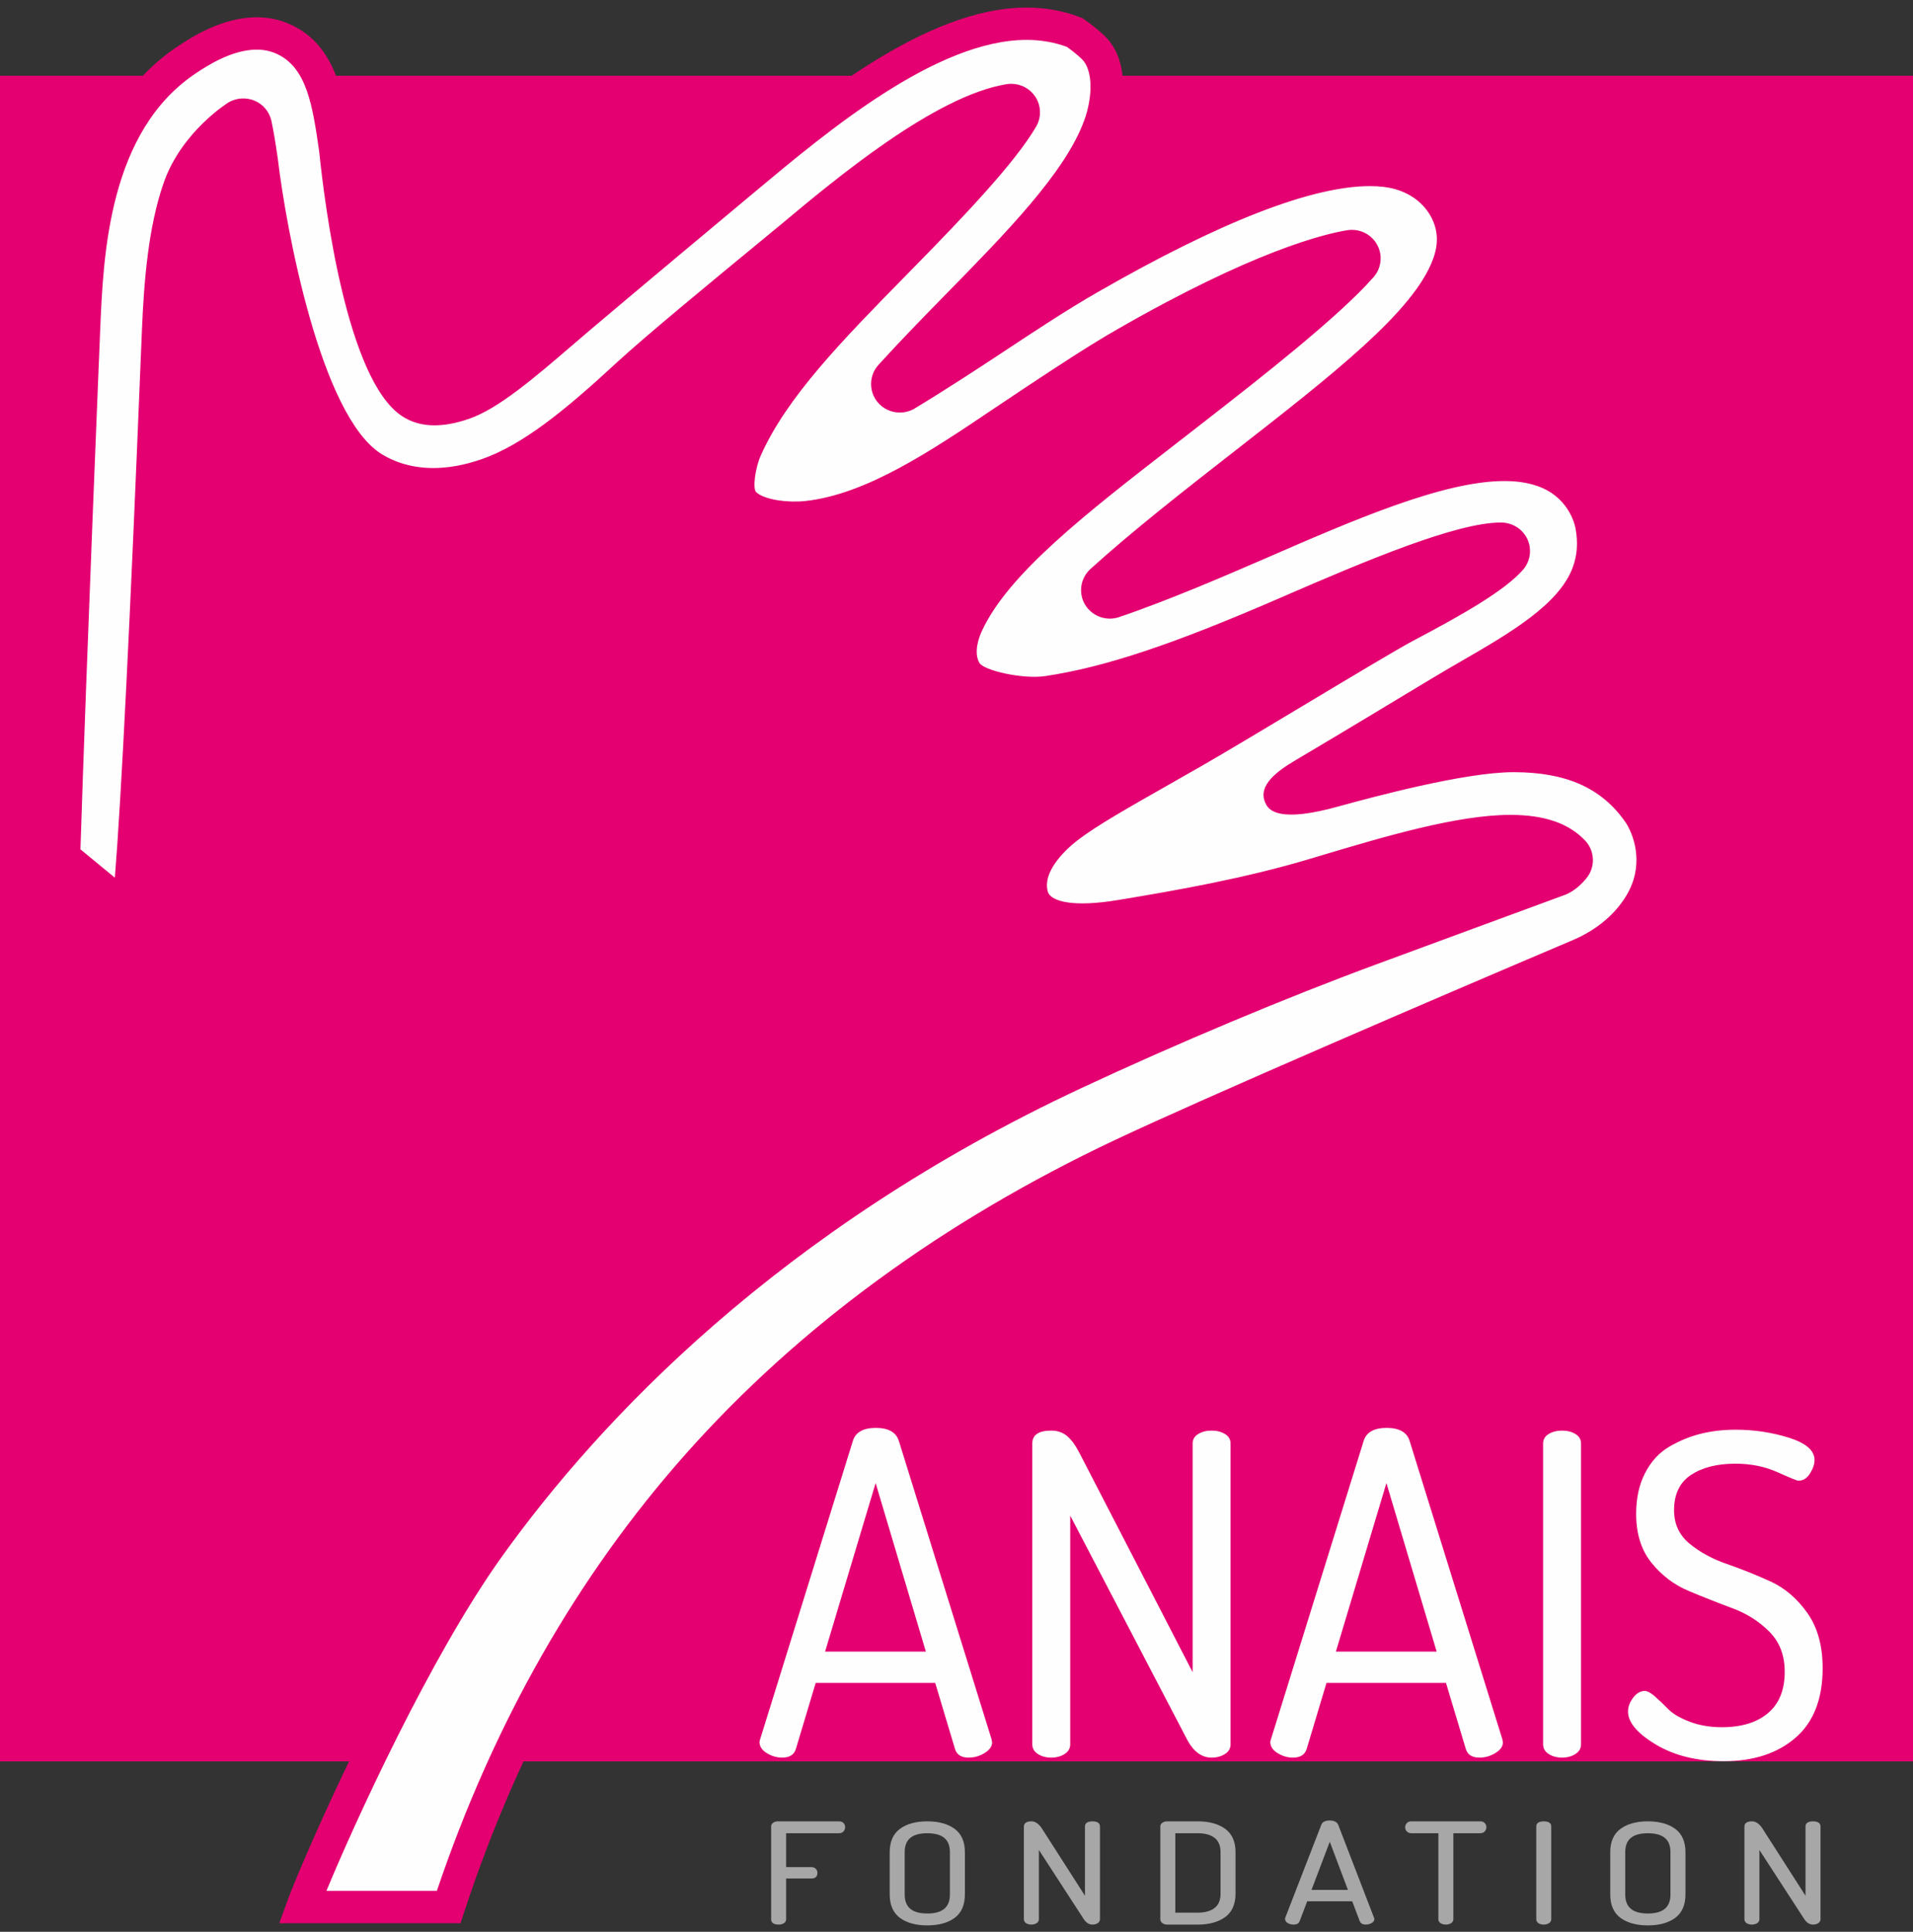
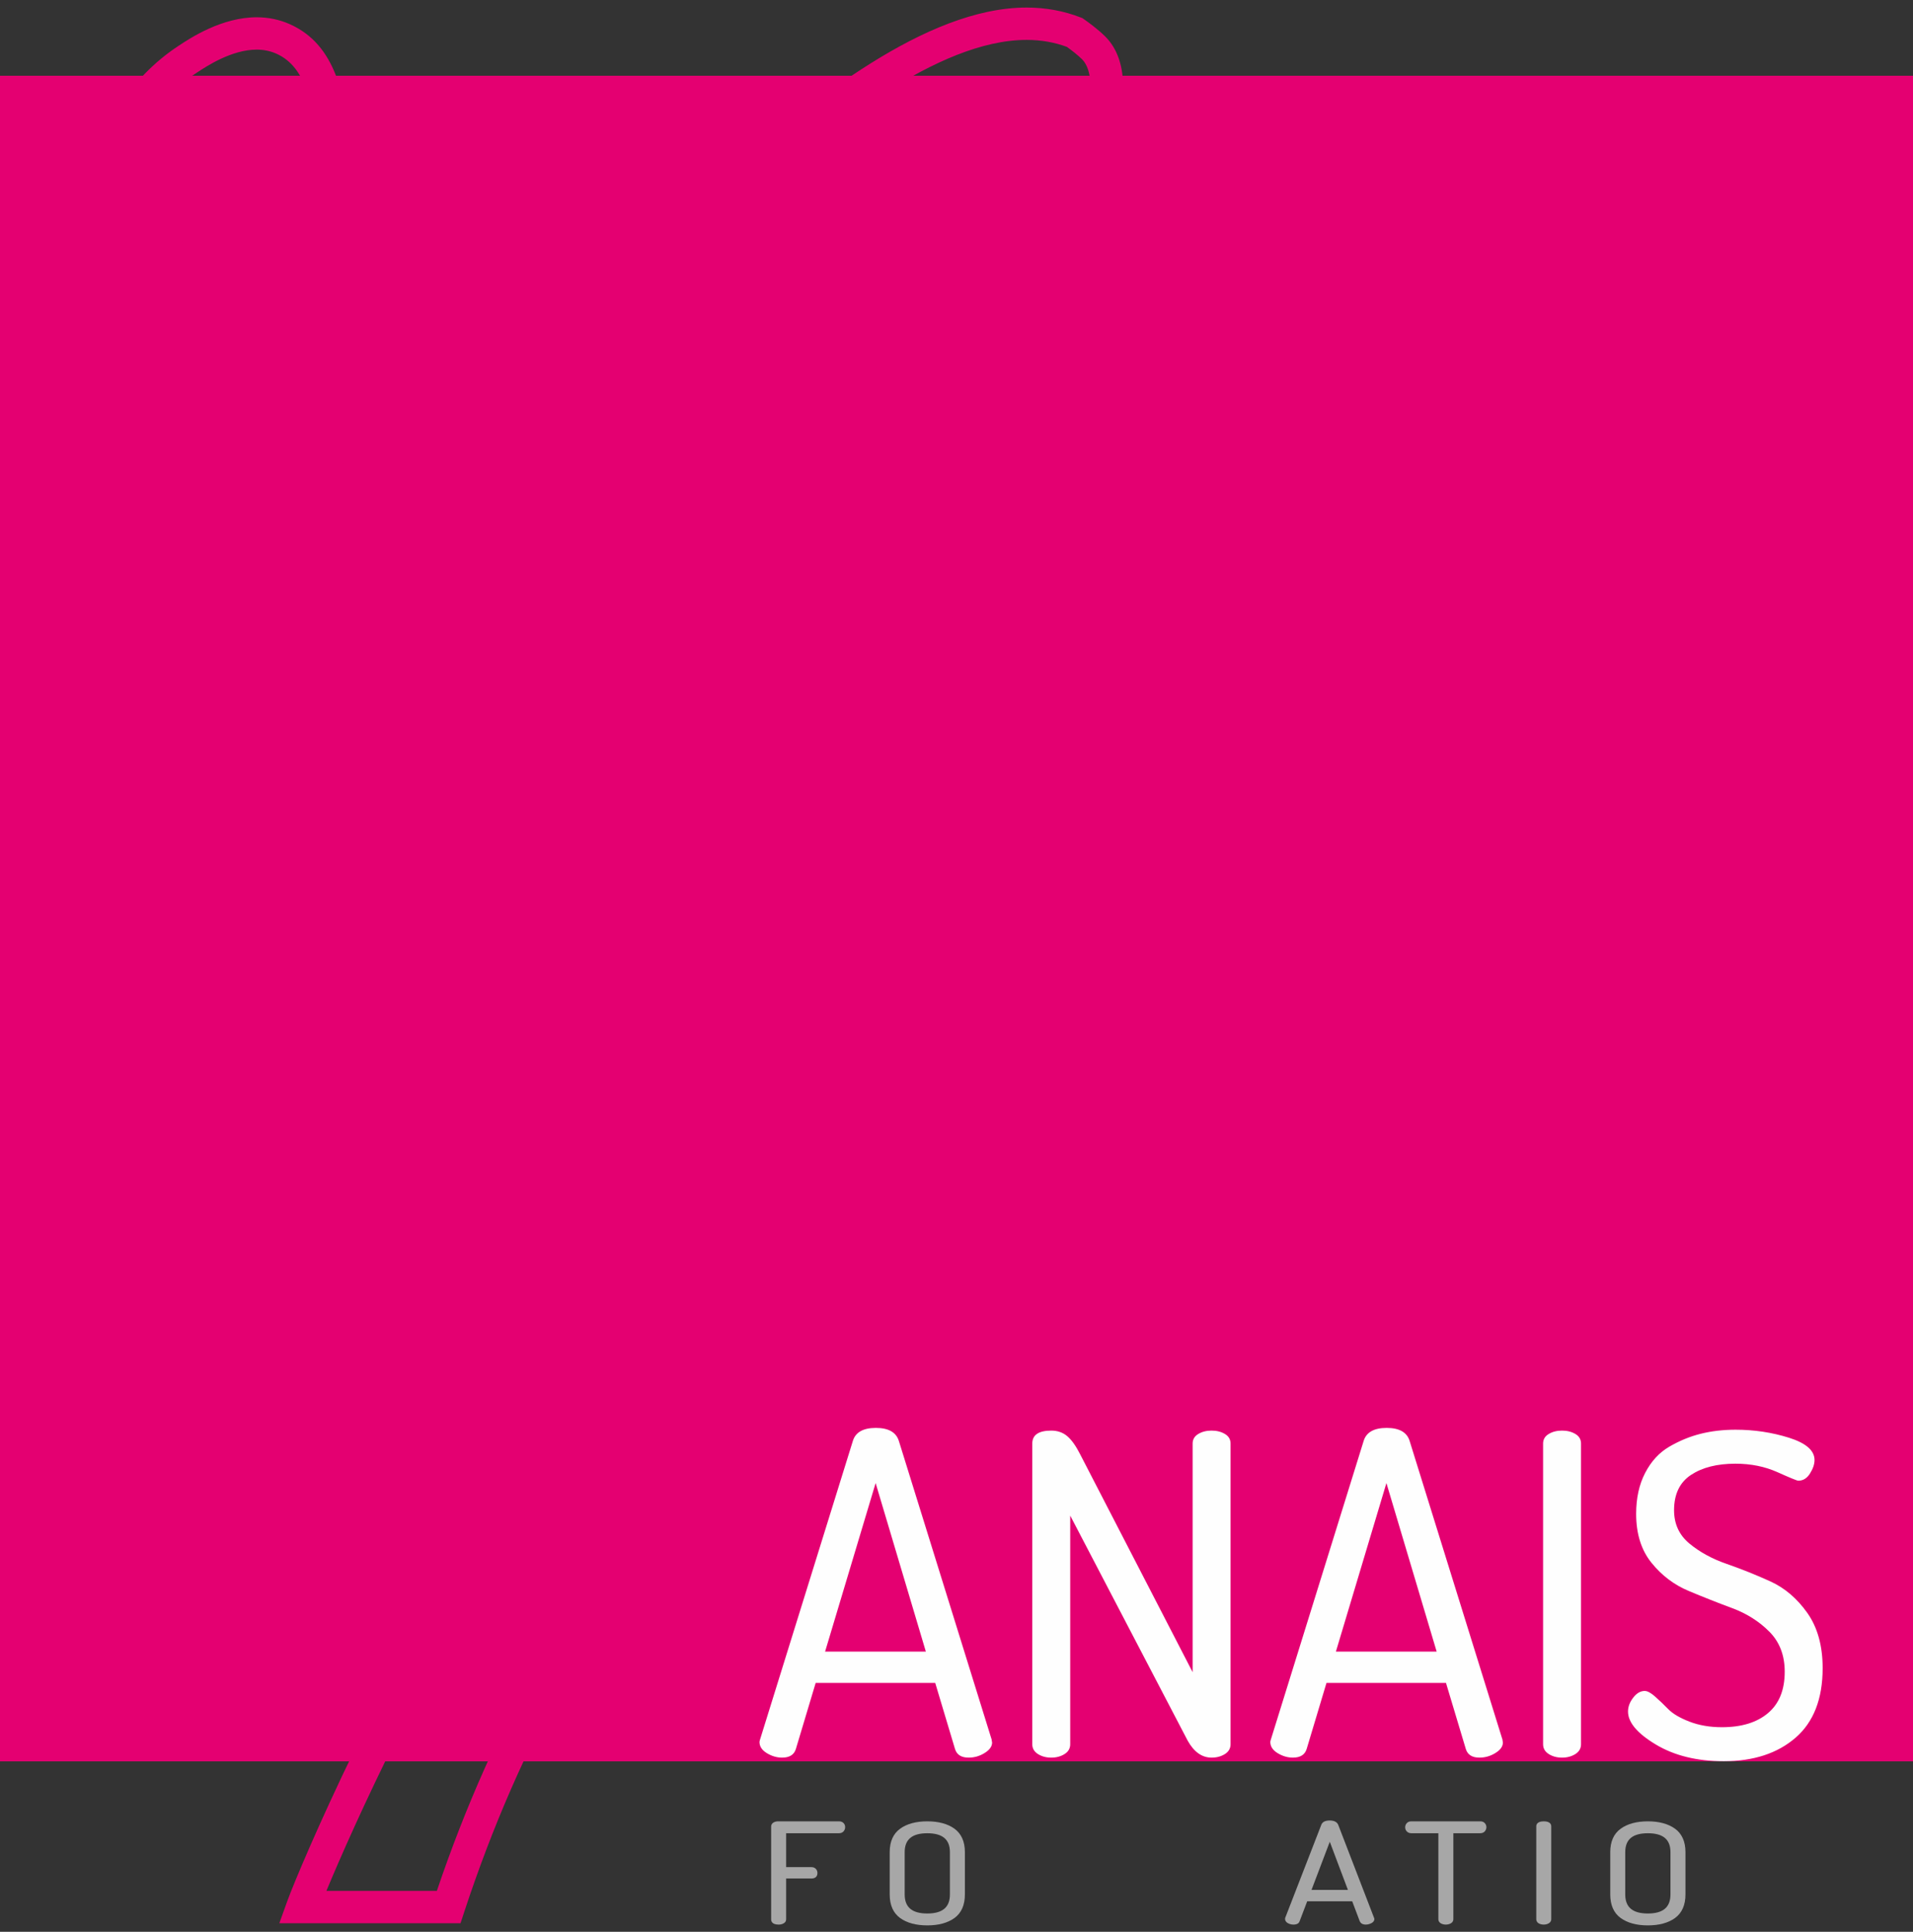
<svg xmlns="http://www.w3.org/2000/svg" width="101px" height="102px" viewBox="0 0 101 102" version="1.1">
  <rect x="0" y="0" width="101" height="102" fill="#333333" stroke="none" />
  <title>Group 68</title>
  <desc>Created with Sketch.</desc>
  <g id="Page-1" stroke="none" stroke-width="1" fill="none" fill-rule="evenodd">
    <g id="Homepage-V2" transform="translate(-129, -25)">
      <g id="Group-68" transform="translate(129, 25)">
        <polygon id="Fill-1" fill="#E40071" points="0 93 101 93 101 4 0 4" />
        <g id="Group-67" transform="translate(2, 0)">
          <path d="M38.486,92.566 C38.744,92.724 39.012,92.803 39.295,92.803 C39.685,92.803 39.927,92.65 40.02,92.344 L41.065,88.858 L47.376,88.858 L48.424,92.356 C48.52,92.654 48.758,92.803 49.14,92.803 C49.443,92.803 49.724,92.722 49.986,92.558 C50.248,92.396 50.38,92.211 50.38,92.005 C50.38,91.989 50.376,91.967 50.367,91.938 C50.36,91.908 50.356,91.879 50.356,91.849 L45.459,76.089 C45.318,75.626 44.912,75.394 44.243,75.394 C43.573,75.394 43.167,75.623 43.028,76.083 L38.147,91.787 C38.115,91.881 38.099,91.945 38.099,91.976 C38.099,92.212 38.228,92.409 38.486,92.566 Z M44.23,78.306 L46.882,87.205 L41.562,87.205 L44.23,78.306 Z M52.8,92.614 C52.998,92.74 53.232,92.803 53.503,92.803 C53.772,92.803 54.008,92.74 54.206,92.614 C54.406,92.488 54.504,92.315 54.504,92.094 L54.504,80.024 L60.704,91.905 C61.038,92.504 61.459,92.803 61.967,92.803 C62.238,92.803 62.473,92.74 62.672,92.614 C62.871,92.488 62.969,92.315 62.969,92.094 L62.969,76.221 C62.969,76 62.871,75.832 62.672,75.714 C62.473,75.594 62.238,75.536 61.967,75.536 C61.697,75.536 61.463,75.594 61.265,75.714 C61.066,75.832 60.967,76 60.967,76.221 L60.967,88.291 L55.029,76.788 C54.806,76.347 54.58,76.029 54.35,75.832 C54.119,75.635 53.836,75.536 53.503,75.536 C52.835,75.536 52.501,75.764 52.501,76.221 L52.501,92.094 C52.501,92.315 52.601,92.488 52.8,92.614 Z M65.454,92.566 C65.713,92.724 65.981,92.803 66.262,92.803 C66.653,92.803 66.895,92.65 66.988,92.344 L68.034,88.858 L74.343,88.858 L75.393,92.356 C75.488,92.654 75.727,92.803 76.108,92.803 C76.41,92.803 76.692,92.722 76.955,92.558 C77.217,92.396 77.348,92.211 77.348,92.005 C77.348,91.989 77.344,91.967 77.336,91.938 C77.328,91.908 77.324,91.879 77.324,91.849 L72.426,76.089 C72.287,75.626 71.881,75.394 71.212,75.394 C70.54,75.394 70.136,75.623 69.996,76.083 L65.116,91.787 C65.083,91.881 65.068,91.945 65.068,91.976 C65.068,92.212 65.197,92.409 65.454,92.566 Z M71.198,78.306 L73.851,87.205 L68.531,87.205 L71.198,78.306 Z M79.769,92.614 C79.966,92.74 80.201,92.803 80.472,92.803 C80.742,92.803 80.975,92.74 81.175,92.614 C81.373,92.488 81.473,92.315 81.473,92.094 L81.473,76.221 C81.473,76 81.373,75.832 81.175,75.714 C80.975,75.594 80.742,75.536 80.472,75.536 C80.201,75.536 79.966,75.594 79.769,75.714 C79.569,75.832 79.47,76 79.47,76.221 L79.47,92.094 C79.47,92.315 79.569,92.488 79.769,92.614 Z M85.42,92.11 C86.398,92.698 87.594,92.992 89.008,92.992 C90.581,92.992 91.846,92.578 92.8,91.752 C93.753,90.925 94.23,89.7 94.23,88.079 C94.23,86.898 93.96,85.926 93.42,85.162 C92.879,84.398 92.227,83.843 91.465,83.496 C90.701,83.15 89.934,82.842 89.164,82.575 C88.391,82.307 87.737,81.949 87.195,81.499 C86.655,81.052 86.385,80.464 86.385,79.74 C86.385,78.89 86.684,78.268 87.28,77.875 C87.876,77.481 88.658,77.283 89.628,77.283 C90.439,77.283 91.178,77.433 91.846,77.732 C92.513,78.032 92.879,78.181 92.943,78.181 C93.197,78.181 93.404,78.054 93.562,77.801 C93.721,77.548 93.801,77.311 93.801,77.089 C93.801,76.588 93.351,76.196 92.454,75.913 C91.555,75.63 90.613,75.489 89.628,75.489 C88.977,75.489 88.364,75.56 87.792,75.703 C87.219,75.846 86.667,76.074 86.135,76.384 C85.602,76.694 85.177,77.156 84.859,77.769 C84.541,78.381 84.383,79.101 84.383,79.93 C84.383,80.984 84.653,81.847 85.193,82.515 C85.734,83.186 86.389,83.682 87.161,84.004 C87.93,84.327 88.698,84.63 89.462,84.913 C90.224,85.197 90.876,85.61 91.417,86.154 C91.957,86.697 92.227,87.401 92.227,88.268 C92.227,89.228 91.933,89.957 91.345,90.452 C90.757,90.949 89.947,91.197 88.913,91.197 C88.277,91.197 87.705,91.099 87.195,90.902 C86.687,90.705 86.313,90.484 86.076,90.24 C85.837,89.996 85.607,89.776 85.383,89.579 C85.161,89.382 84.978,89.283 84.835,89.283 C84.613,89.283 84.409,89.401 84.228,89.637 C84.044,89.874 83.954,90.118 83.954,90.37 C83.954,90.942 84.442,91.523 85.42,92.11 Z" id="Fill-2" fill="#FEFEFE" />
          <path d="M42.298,96.167 L39.082,96.167 C38.992,96.167 38.911,96.187 38.843,96.226 C38.759,96.275 38.714,96.349 38.714,96.442 L38.714,101.344 C38.714,101.446 38.765,101.619 39.11,101.619 C39.204,101.619 39.289,101.599 39.362,101.56 C39.454,101.514 39.505,101.437 39.505,101.344 L39.505,99.185 L40.845,99.185 C41.044,99.185 41.158,99.08 41.158,98.896 C41.158,98.809 41.13,98.735 41.072,98.675 C41.014,98.615 40.938,98.585 40.845,98.585 L39.505,98.585 L39.505,96.795 L42.298,96.795 C42.399,96.795 42.481,96.761 42.539,96.694 C42.593,96.632 42.621,96.557 42.621,96.47 C42.621,96.387 42.591,96.314 42.535,96.257 C42.477,96.197 42.397,96.167 42.298,96.167" id="Fill-4" fill="#A7A7A7" />
-           <path d="M93.721,96.167 C93.376,96.167 93.325,96.334 93.325,96.434 L93.325,100.096 L91.048,96.54 C90.885,96.292 90.699,96.167 90.496,96.167 C90.152,96.167 90.1,96.339 90.1,96.442 L90.1,101.337 C90.1,101.4 90.123,101.489 90.233,101.554 L90.234,101.555 C90.375,101.637 90.6,101.641 90.752,101.556 C90.867,101.492 90.891,101.401 90.891,101.337 L90.891,97.679 L93.24,101.301 C93.374,101.512 93.536,101.619 93.721,101.619 C93.817,101.619 93.903,101.597 93.976,101.556 C94.092,101.493 94.117,101.402 94.117,101.337 L94.117,96.434 C94.117,96.334 94.065,96.167 93.721,96.167" id="Fill-6" fill="#A7A7A7" />
          <path d="M48.152,100.026 C48.152,100.704 47.761,101.033 46.958,101.033 C46.154,101.033 45.764,100.704 45.764,100.026 L45.764,97.795 C45.764,97.122 46.154,96.796 46.958,96.796 C47.761,96.796 48.152,97.122 48.152,97.795 L48.152,100.026 Z M48.391,96.555 C48.033,96.297 47.551,96.167 46.958,96.167 C46.365,96.167 45.883,96.297 45.525,96.555 C45.159,96.82 44.973,97.238 44.973,97.795 L44.973,100.026 C44.973,100.588 45.159,101.008 45.525,101.273 C45.881,101.53 46.363,101.661 46.958,101.661 C47.553,101.661 48.034,101.53 48.391,101.273 C48.757,101.008 48.943,100.588 48.943,100.026 L48.943,97.795 C48.943,97.237 48.757,96.82 48.391,96.555 Z" id="Fill-8" fill="#A7A7A7" />
-           <path d="M55.679,96.167 C55.334,96.167 55.283,96.334 55.283,96.434 L55.283,100.096 L53.006,96.54 C52.843,96.292 52.656,96.167 52.454,96.167 C52.109,96.167 52.058,96.339 52.058,96.442 L52.058,101.337 C52.058,101.401 52.081,101.49 52.191,101.555 C52.327,101.636 52.549,101.644 52.71,101.556 C52.825,101.491 52.849,101.401 52.849,101.337 L52.849,97.678 L55.198,101.3 C55.33,101.512 55.492,101.619 55.679,101.619 C55.772,101.619 55.858,101.597 55.935,101.556 C56.05,101.491 56.074,101.401 56.074,101.337 L56.074,96.434 C56.074,96.334 56.023,96.167 55.679,96.167" id="Fill-10" fill="#A7A7A7" />
          <path d="M67.243,99.788 L68.208,97.245 L69.166,99.788 L67.243,99.788 Z M70.554,101.284 L68.652,96.346 C68.586,96.198 68.435,96.123 68.203,96.123 C67.967,96.123 67.818,96.199 67.761,96.349 L65.871,101.221 C65.85,101.254 65.847,101.29 65.847,101.322 C65.847,101.388 65.875,101.48 66.008,101.55 L66.008,101.55 C66.095,101.595 66.19,101.619 66.291,101.619 C66.517,101.619 66.594,101.515 66.618,101.435 L67.016,100.388 L69.392,100.388 L69.789,101.439 C69.825,101.521 69.908,101.619 70.104,101.619 C70.203,101.619 70.3,101.595 70.392,101.55 C70.533,101.481 70.563,101.389 70.563,101.324 C70.563,101.308 70.559,101.295 70.554,101.284 Z" id="Fill-12" fill="#A7A7A7" />
          <path d="M76.153,96.167 L72.511,96.167 C72.384,96.167 72.311,96.22 72.271,96.265 C72.216,96.328 72.188,96.401 72.188,96.481 C72.188,96.568 72.22,96.645 72.279,96.704 C72.341,96.765 72.419,96.795 72.511,96.795 L73.941,96.795 L73.941,101.336 C73.941,101.4 73.964,101.491 74.074,101.554 C74.146,101.597 74.234,101.619 74.337,101.619 C74.431,101.619 74.517,101.597 74.593,101.556 C74.709,101.491 74.732,101.4 74.732,101.336 L74.732,96.795 L76.153,96.795 C76.279,96.795 76.353,96.741 76.394,96.695 C76.448,96.631 76.477,96.557 76.477,96.474 C76.477,96.394 76.448,96.322 76.392,96.261 C76.335,96.198 76.254,96.167 76.153,96.167" id="Fill-14" fill="#A7A7A7" />
          <path d="M79.506,96.167 C79.161,96.167 79.11,96.334 79.11,96.434 L79.11,101.337 C79.11,101.4 79.133,101.49 79.242,101.555 C79.314,101.597 79.403,101.619 79.506,101.619 C79.599,101.619 79.685,101.597 79.762,101.556 C79.877,101.491 79.901,101.401 79.901,101.337 L79.901,96.434 C79.901,96.334 79.85,96.167 79.506,96.167" id="Fill-16" fill="#A7A7A7" />
          <path d="M86.195,100.026 C86.195,100.704 85.805,101.033 85.001,101.033 C84.197,101.033 83.807,100.704 83.807,100.026 L83.807,97.795 C83.807,97.122 84.197,96.796 85.001,96.796 C85.805,96.796 86.195,97.122 86.195,97.795 L86.195,100.026 Z M86.434,96.555 C86.075,96.297 85.593,96.167 85.001,96.167 C84.409,96.167 83.926,96.297 83.569,96.555 C83.202,96.819 83.016,97.237 83.016,97.795 L83.016,100.026 C83.016,100.589 83.202,101.008 83.569,101.273 C83.924,101.53 84.407,101.661 85.001,101.661 C85.595,101.661 86.077,101.53 86.434,101.273 C86.801,101.007 86.987,100.588 86.987,100.026 L86.987,97.795 C86.987,97.238 86.801,96.82 86.434,96.555 Z" id="Fill-18" fill="#A7A7A7" />
-           <path d="M62.441,99.982 C62.441,100.321 62.341,100.566 62.135,100.734 C61.926,100.903 61.624,100.989 61.237,100.989 L60.053,100.989 L60.053,96.795 L61.237,96.795 C61.625,96.795 61.927,96.88 62.136,97.048 C62.338,97.21 62.441,97.462 62.441,97.795 L62.441,99.982 Z M62.675,96.555 C62.314,96.297 61.83,96.167 61.237,96.167 L59.63,96.167 C59.533,96.167 59.45,96.189 59.382,96.232 C59.283,96.296 59.262,96.377 59.262,96.434 L59.262,101.344 C59.262,101.399 59.282,101.479 59.379,101.547 C59.447,101.594 59.531,101.619 59.63,101.619 L61.237,101.619 C61.831,101.619 62.314,101.488 62.675,101.229 C63.045,100.965 63.232,100.546 63.232,99.982 L63.232,97.795 C63.232,97.237 63.045,96.82 62.675,96.555 Z" id="Fill-20" fill="#A7A7A7" />
-           <path d="M37.348,9.436 C36.26,10.341 30.611,15.065 28.54,16.823 C28.24,17.078 27.937,17.337 27.637,17.595 C25.704,19.255 23.877,20.824 22.484,21.306 C21.911,21.504 21.393,21.603 20.944,21.603 C20.307,21.603 19.934,21.41 19.711,21.265 C16.969,19.488 15.825,9.045 15.707,7.888 C15.342,5.36 14.998,2.974 12.952,2.059 C12.521,1.865 12.05,1.766 11.554,1.766 C9.979,1.766 8.495,2.741 7.935,3.11 C2.882,6.412 2.597,13.283 2.427,17.398 C2.419,17.544 1.67,35.635 1.371,45.237 L4.774,48.036 C5.403,42.309 6.321,18.076 6.354,17.491 C6.457,15.014 6.671,12.178 7.459,9.926 C8.291,7.553 10.494,6.147 10.516,6.135 C10.617,6.078 10.73,6.05 10.844,6.05 C10.934,6.05 11.027,6.067 11.112,6.106 C11.305,6.19 11.443,6.362 11.487,6.566 C11.59,7.041 11.697,7.679 11.819,8.538 C11.835,8.672 13.412,22.006 17.67,24.687 C18.309,25.089 19.386,25.567 20.88,25.567 C21.775,25.567 22.728,25.395 23.708,25.054 C26.014,24.254 28.356,22.357 31.164,19.755 C32.628,18.402 36.37,15.321 38.605,13.48 C39.134,13.045 39.562,12.693 39.824,12.476 C42.585,10.167 47.723,5.871 51.282,5.287 C51.317,5.281 51.353,5.279 51.389,5.279 C51.602,5.279 51.805,5.381 51.929,5.559 C52.075,5.766 52.085,6.038 51.96,6.256 C50.886,8.099 48.18,10.922 45.727,13.425 C42.119,17.104 38.857,20.35 37.364,23.736 C37.228,24.046 36.57,25.913 37.344,26.619 C38.117,27.324 39.739,27.396 40.599,27.304 C44.566,26.881 48.616,23.814 52.518,21.238 C54.292,20.065 55.968,18.956 57.457,18.107 C64.433,14.1 68.039,13.2 69.266,12.999 C69.302,12.994 69.338,12.991 69.373,12.991 C69.608,12.991 69.83,13.115 69.947,13.323 C70.083,13.563 70.053,13.861 69.872,14.068 C68.085,16.117 63.761,19.483 61.178,21.494 L61.142,21.522 C55.543,25.893 50.723,29.383 49.066,32.938 C48.866,33.367 48.423,34.506 48.968,35.437 C49.512,36.369 52.185,36.714 53.323,36.542 C56.975,35.991 61.065,34.469 65.961,32.339 C70.288,30.455 75.083,28.444 77.228,28.444 L77.267,28.444 C77.522,28.448 77.754,28.596 77.859,28.827 C77.966,29.057 77.927,29.326 77.762,29.519 C76.892,30.533 74.501,31.868 72.276,33.04 C71.378,33.514 68.769,35.082 66.243,36.596 C64.264,37.783 62.218,39.011 61.014,39.703 C60.394,40.057 59.817,40.385 59.279,40.69 C57.072,41.945 55.476,42.852 54.456,43.622 C53.983,43.959 51.892,45.637 52.531,47.44 C53.119,48.855 55.707,48.606 57.15,48.368 C60.033,47.892 63.823,47.242 67.45,46.153 L67.932,46.009 C71.268,45.012 75.05,43.88 77.75,43.88 C79.287,43.88 80.372,44.235 81.065,44.971 C81.285,45.206 81.299,45.568 81.098,45.821 C80.935,46.025 80.673,46.296 80.35,46.438 C80.339,46.442 80.326,46.448 80.314,46.452 L70.378,50.113 C65.632,51.86 59.78,54.316 54.721,56.68 C38.598,64.217 29.029,74.408 23.84,81.631 C19.421,87.782 14.667,98.757 13.97,100.692 L21.688,100.692 C27.578,82.777 39.077,69.536 57.246,60.96 C62.267,58.59 75.698,52.83 81.386,50.42 C83.39,49.571 84.662,48.055 85.074,46.681 C85.694,44.613 84.583,43.004 84.533,42.932 C84.529,42.927 84.526,42.921 84.522,42.917 C83.119,40.898 80.956,39.918 77.91,39.918 C74.783,39.918 68.788,41.677 67.967,41.881 C67.145,42.085 65.695,42.273 65.588,42.032 C65.453,41.73 66.549,41.047 66.834,40.878 C68.219,40.063 72.562,37.451 74.023,36.565 C74.538,36.255 75.067,35.949 75.597,35.642 C78.264,34.099 81.02,32.502 81.847,30.246 C82.133,29.468 82.195,28.664 82.034,27.762 C82.031,27.743 81.738,25.836 79.766,24.979 C79.096,24.687 78.329,24.545 77.422,24.545 C74.004,24.545 69.15,26.659 64.432,28.714 C62.562,29.525 59.432,30.885 56.809,31.774 C56.739,31.799 56.667,31.81 56.596,31.81 C56.369,31.81 56.151,31.693 56.029,31.49 C55.87,31.226 55.921,30.886 56.15,30.677 C58.334,28.694 61.202,26.454 63.507,24.655 L63.553,24.619 C69.039,20.342 73.371,16.963 74.468,13.976 C74.841,12.964 74.807,12.037 74.365,11.139 L74.336,11.084 C73.837,10.145 72.996,9.481 71.902,9.168 C71.446,9.038 70.916,8.973 70.328,8.973 C67.108,8.973 62.137,10.888 55.554,14.668 C53.928,15.597 52.136,16.782 50.402,17.928 C49.347,18.623 47.581,19.789 45.851,20.834 C45.744,20.898 45.626,20.929 45.509,20.929 C45.318,20.929 45.131,20.847 45.001,20.693 C44.794,20.444 44.801,20.081 45.018,19.84 C46.172,18.569 47.462,17.249 48.502,16.187 C51.83,12.793 54.974,9.587 56.046,6.67 C56.557,5.277 56.664,3.458 55.75,2.538 C55.407,2.192 54.905,1.832 54.739,1.717 C53.952,1.409 53.1,1.253 52.203,1.253 C47.145,1.253 41.249,6.176 37.348,9.436" id="Fill-22" fill="#FEFEFE" />
          <path d="M45.401,20.105 C45.4,20.105 45.4,20.105 45.4,20.105 L45.401,20.105 Z M56.524,30.967 C56.521,30.968 56.519,30.969 56.516,30.97 C56.519,30.969 56.521,30.968 56.524,30.967 Z M15.234,99.838 L21.065,99.838 C24.056,90.979 28.479,83.216 34.214,76.759 C40.178,70.046 47.802,64.471 56.874,60.189 C61.56,57.977 74.189,52.542 81.048,49.635 C82.941,48.831 83.943,47.457 84.247,46.438 C84.704,44.916 84.002,43.695 83.85,43.457 L83.812,43.402 C82.564,41.607 80.689,40.771 77.91,40.771 C75.31,40.771 70.387,42.111 68.769,42.552 C68.492,42.627 68.288,42.682 68.177,42.71 C65.269,43.432 64.927,42.665 64.799,42.376 C64.394,41.47 65.438,40.707 66.393,40.144 C67.747,39.347 72.039,36.766 73.574,35.837 C74.114,35.511 74.671,35.188 75.162,34.904 C77.695,33.439 80.314,31.922 81.037,29.954 C81.272,29.312 81.319,28.663 81.185,27.912 C81.172,27.836 80.92,26.413 79.42,25.761 C78.861,25.517 78.208,25.399 77.422,25.399 C74.186,25.399 69.404,27.482 64.78,29.496 L64.715,29.524 C62.845,30.335 59.716,31.692 57.087,32.582 C56.94,32.635 56.769,32.664 56.596,32.664 C56.062,32.664 55.561,32.381 55.288,31.927 C54.924,31.321 55.039,30.531 55.564,30.05 C57.774,28.042 60.656,25.792 62.972,23.984 L63.023,23.945 C68.397,19.755 72.645,16.444 73.658,13.684 C73.949,12.896 73.929,12.21 73.596,11.526 L73.574,11.484 C73.185,10.752 72.525,10.235 71.663,9.988 C71.287,9.881 70.837,9.827 70.328,9.827 C67.261,9.827 62.435,11.704 55.986,15.407 C54.394,16.316 52.627,17.484 50.917,18.615 L50.816,18.682 C49.767,19.373 48.011,20.53 46.299,21.563 C46.063,21.707 45.789,21.783 45.509,21.783 C45.055,21.783 44.629,21.585 44.338,21.239 C43.86,20.668 43.877,19.822 44.376,19.27 C45.496,18.037 46.722,16.777 47.883,15.593 C51.149,12.261 54.228,9.121 55.236,6.378 C55.723,5.05 55.681,3.686 55.136,3.137 C54.923,2.924 54.594,2.666 54.328,2.475 C53.667,2.231 52.953,2.107 52.204,2.107 C47.455,2.107 41.708,6.911 37.905,10.089 L37.903,10.091 C36.867,10.951 31.176,15.711 29.101,17.471 C28.802,17.725 28.502,17.982 28.205,18.239 C26.205,19.956 24.318,21.576 22.768,22.112 C22.106,22.341 21.493,22.458 20.944,22.458 C20.292,22.458 19.734,22.301 19.238,21.979 C16.303,20.076 15.14,10.815 14.851,7.991 C14.508,5.611 14.208,3.558 12.597,2.837 C12.277,2.693 11.926,2.62 11.554,2.62 C10.236,2.62 8.912,3.493 8.413,3.822 C3.726,6.883 3.453,13.486 3.289,17.432 C3.284,17.546 2.554,35.144 2.247,44.846 L4.064,46.341 C4.411,42.023 4.871,32.796 5.435,18.84 C5.468,18.02 5.489,17.522 5.493,17.444 C5.598,14.92 5.818,12.008 6.644,9.646 C7.598,6.928 10.057,5.411 10.081,5.397 C10.505,5.156 11.036,5.134 11.468,5.328 C11.902,5.517 12.228,5.914 12.33,6.386 C12.437,6.876 12.544,7.522 12.673,8.419 L12.675,8.439 C13.107,12.074 14.928,21.948 18.132,23.966 C18.674,24.307 19.591,24.713 20.88,24.713 C21.68,24.713 22.535,24.556 23.423,24.248 C25.586,23.498 27.846,21.66 30.575,19.131 C32.052,17.766 35.792,14.685 38.028,12.844 L38.143,12.75 C38.63,12.35 39.022,12.027 39.269,11.821 C42.098,9.457 47.352,5.065 51.141,4.444 C51.222,4.431 51.304,4.425 51.389,4.425 C51.888,4.425 52.356,4.667 52.639,5.074 C52.971,5.547 52.998,6.179 52.707,6.681 C51.587,8.606 48.836,11.478 46.346,14.02 L45.914,14.46 C42.486,17.953 39.525,20.97 38.155,24.078 C37.885,24.689 37.719,25.8 37.928,25.99 C38.376,26.399 39.616,26.55 40.507,26.455 C43.737,26.11 47.167,23.801 50.484,21.567 C51.005,21.217 51.524,20.868 52.04,20.527 C53.823,19.347 55.508,18.233 57.026,17.367 C64.126,13.289 67.852,12.364 69.126,12.156 C69.216,12.143 69.297,12.137 69.374,12.137 C69.925,12.137 70.433,12.432 70.7,12.908 C71.011,13.456 70.942,14.148 70.524,14.627 C68.686,16.736 64.327,20.129 61.722,22.157 L61.684,22.188 C61.12,22.627 60.573,23.052 60.034,23.47 C55.322,27.124 51.254,30.281 49.849,33.296 C49.698,33.621 49.381,34.44 49.714,35.009 C49.966,35.41 52.019,35.875 53.194,35.697 C56.346,35.222 59.945,34.023 65.615,31.557 C70.224,29.55 74.918,27.59 77.229,27.59 L77.268,27.59 C77.867,27.598 78.402,27.945 78.644,28.473 C78.887,28.997 78.8,29.625 78.422,30.07 C77.456,31.193 75.092,32.523 72.68,33.794 C71.85,34.232 69.428,35.685 67.085,37.09 L66.689,37.327 C64.711,38.514 62.664,39.742 61.446,40.441 C60.823,40.797 60.246,41.127 59.707,41.432 L59.687,41.443 C57.518,42.676 55.952,43.567 54.979,44.301 L54.96,44.317 C54.939,44.331 52.896,45.801 53.337,47.133 C53.548,47.584 54.619,47.92 57.008,47.525 C60.123,47.011 63.736,46.376 67.2,45.336 L67.682,45.191 C71.078,44.176 74.923,43.026 77.75,43.026 C79.541,43.026 80.832,43.471 81.695,44.388 C82.203,44.928 82.237,45.772 81.774,46.351 C81.552,46.628 81.187,47.005 80.7,47.219 L80.666,47.233 C80.646,47.241 80.622,47.25 80.598,47.258 L70.679,50.913 C65.961,52.651 60.132,55.096 55.089,57.453 C39.135,64.91 29.672,74.986 24.543,82.126 C20.709,87.462 16.66,96.391 15.234,99.838 Z M22.314,101.547 L12.747,101.547 L13.158,100.405 C13.844,98.5 18.634,87.405 23.137,81.135 C28.386,73.829 38.061,63.523 54.354,55.908 C59.439,53.531 65.317,51.065 70.077,49.312 L80.017,45.649 C80.104,45.608 80.204,45.528 80.303,45.427 C79.771,44.961 78.934,44.734 77.75,44.734 C75.179,44.734 71.462,45.845 68.185,46.826 L67.699,46.971 C64.138,48.04 60.46,48.687 57.292,49.211 C54.213,49.719 52.343,49.232 51.734,47.765 L51.718,47.722 C50.845,45.259 53.575,43.199 53.943,42.936 C55.004,42.136 56.61,41.223 58.828,39.961 L58.85,39.949 C59.388,39.644 59.964,39.316 60.583,38.962 C61.785,38.273 63.824,37.049 65.796,35.865 L66.192,35.628 C68.664,34.146 70.999,32.746 71.871,32.286 C73.026,31.677 75.558,30.344 76.73,29.334 C74.302,29.64 69.162,31.879 66.308,33.122 C60.49,35.652 56.766,36.887 53.453,37.387 C52.354,37.552 49.081,37.335 48.221,35.866 C47.511,34.649 47.955,33.285 48.283,32.58 C49.862,29.19 53.882,26.072 58.971,22.125 C59.507,21.708 60.054,21.284 60.609,20.852 L60.656,20.814 C63.026,18.968 66.877,15.97 68.804,13.962 C67.239,14.322 63.831,15.434 57.889,18.846 C56.418,19.685 54.756,20.784 52.998,21.948 C52.485,22.287 51.97,22.633 51.454,22.98 C47.961,25.332 44.35,27.763 40.691,28.153 C40.422,28.182 38.024,28.4 36.759,27.247 C35.43,26.034 36.562,23.421 36.574,23.395 C38.07,20.002 41.132,16.882 44.678,13.269 L45.109,12.83 C47.352,10.54 49.808,7.982 50.967,6.224 C47.659,7.044 42.963,10.969 40.388,13.121 C40.129,13.336 39.734,13.661 39.245,14.064 L39.13,14.158 C36.909,15.987 33.193,19.049 31.753,20.38 C28.865,23.055 26.44,25.012 23.994,25.86 C22.922,26.232 21.874,26.421 20.88,26.421 C19.175,26.421 17.942,25.87 17.207,25.407 C12.748,22.6 11.138,10.113 10.964,8.648 C10.868,7.976 10.784,7.458 10.706,7.05 C10.14,7.479 8.836,8.601 8.273,10.206 C7.52,12.358 7.316,15.114 7.215,17.526 C7.211,17.616 7.191,18.104 7.159,18.908 C6.509,34.982 5.995,44.813 5.631,48.129 L5.457,49.709 L0.497,45.627 L0.509,45.21 C0.811,35.547 1.562,17.43 1.567,17.351 C1.743,13.089 2.039,5.939 7.461,2.397 C8.075,1.993 9.715,0.912 11.554,0.912 C12.173,0.912 12.763,1.036 13.308,1.28 C15.785,2.389 16.179,5.123 16.561,7.766 L16.565,7.801 C17.13,13.337 18.553,19.494 20.183,20.55 C20.275,20.61 20.49,20.749 20.944,20.749 C21.299,20.749 21.721,20.666 22.199,20.5 C23.437,20.071 25.285,18.484 27.072,16.95 C27.373,16.691 27.676,16.431 27.979,16.174 C30.057,14.411 35.751,9.649 36.792,8.783 C40.787,5.445 46.824,0.399 52.204,0.399 C53.207,0.399 54.166,0.575 55.056,0.922 L55.152,0.959 L55.236,1.019 C55.447,1.166 55.978,1.55 56.365,1.939 C57.623,3.205 57.416,5.436 56.857,6.962 C55.722,10.049 52.519,13.316 49.127,16.775 C48.316,17.604 47.474,18.466 46.666,19.325 C47.912,18.543 49.083,17.772 49.86,17.259 L49.96,17.194 C51.692,16.049 53.484,14.864 55.122,13.928 C61.837,10.074 66.953,8.118 70.328,8.118 C70.997,8.118 71.607,8.195 72.139,8.346 C73.466,8.727 74.488,9.536 75.099,10.687 L75.14,10.765 C75.682,11.867 75.729,13.046 75.278,14.269 C74.097,17.485 69.68,20.93 64.086,25.29 L64.037,25.329 C62.009,26.912 59.538,28.841 57.499,30.625 C59.84,29.773 62.408,28.66 64.023,27.959 L64.086,27.932 C68.872,25.847 73.823,23.69 77.422,23.69 C78.453,23.69 79.333,23.856 80.114,24.197 C82.433,25.205 82.846,27.382 82.885,27.627 C83.07,28.659 82.996,29.615 82.657,30.538 C81.722,33.086 78.829,34.76 76.033,36.38 C75.546,36.66 74.997,36.978 74.472,37.296 C73.286,38.014 70.452,39.718 68.596,40.827 C70.625,40.276 75.212,39.063 77.91,39.063 C81.231,39.063 83.612,40.145 85.189,42.371 L85.244,42.448 C85.387,42.654 86.619,44.529 85.901,46.924 C85.37,48.698 83.771,50.339 81.726,51.205 C74.879,54.106 62.279,59.53 57.617,61.731 C39.925,70.081 28.44,82.913 22.508,100.957 L22.314,101.547 Z" id="Fill-24" fill="#E40071" />
        </g>
      </g>
    </g>
  </g>
</svg>